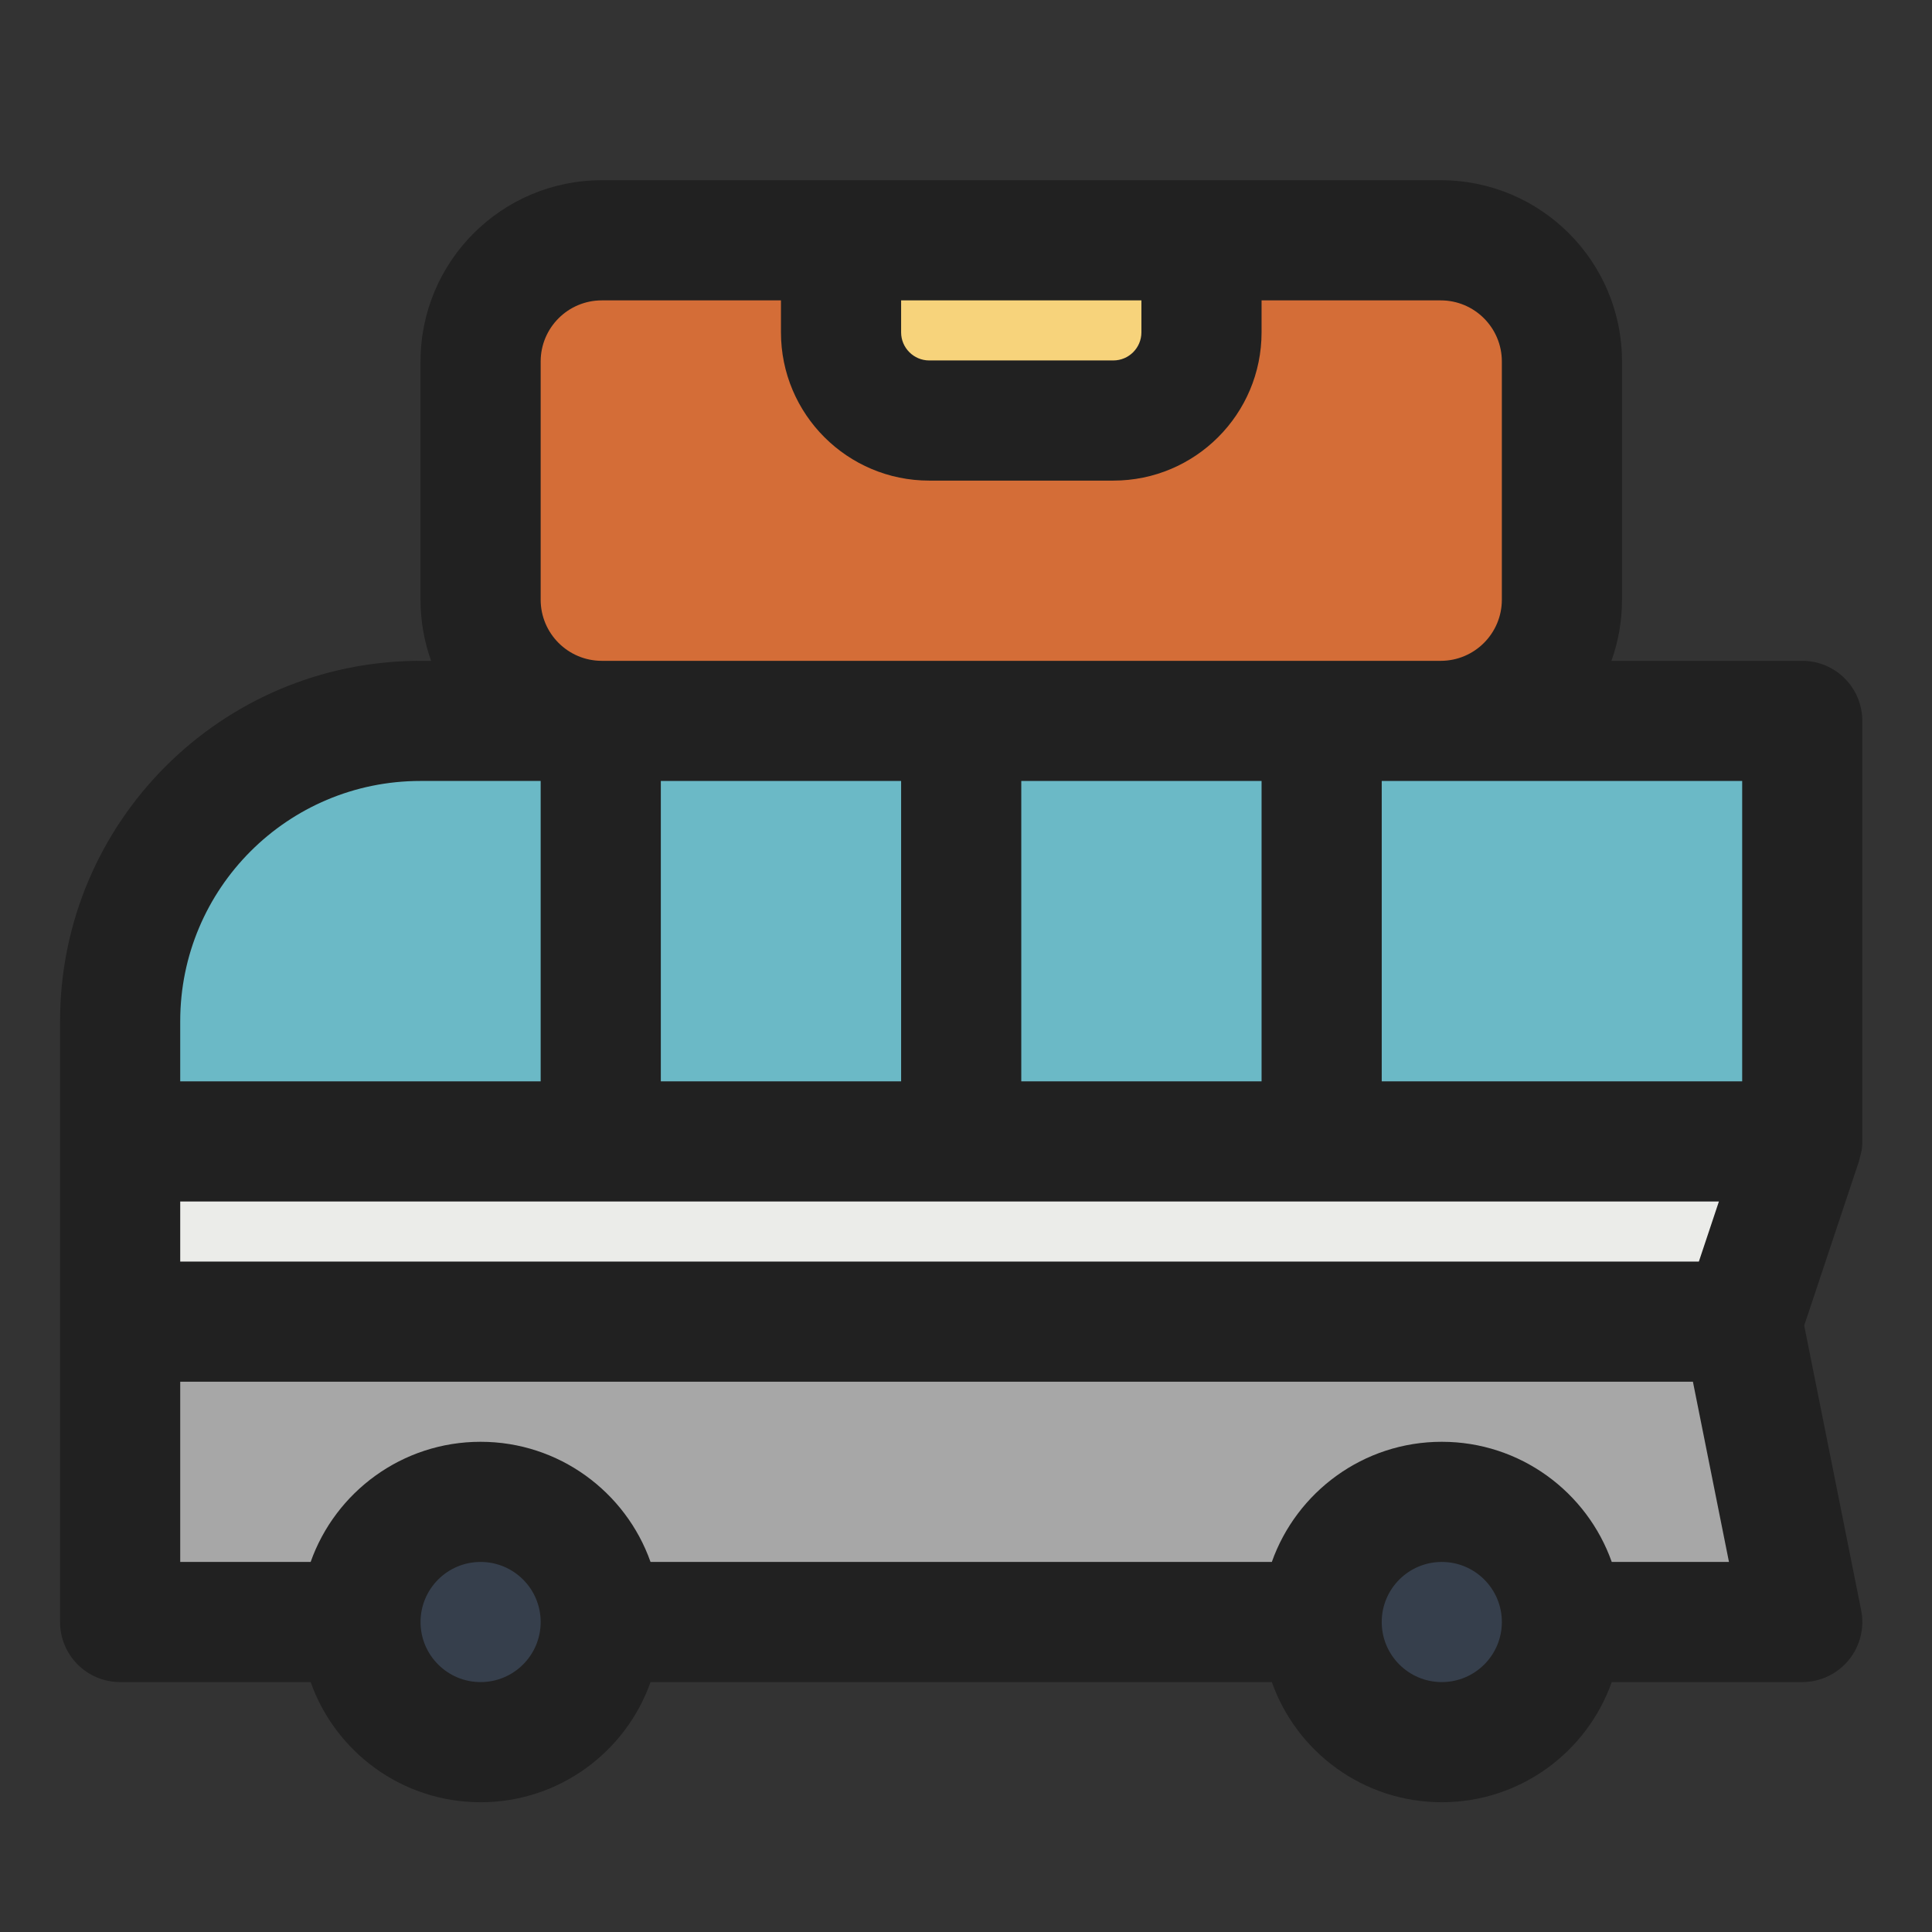
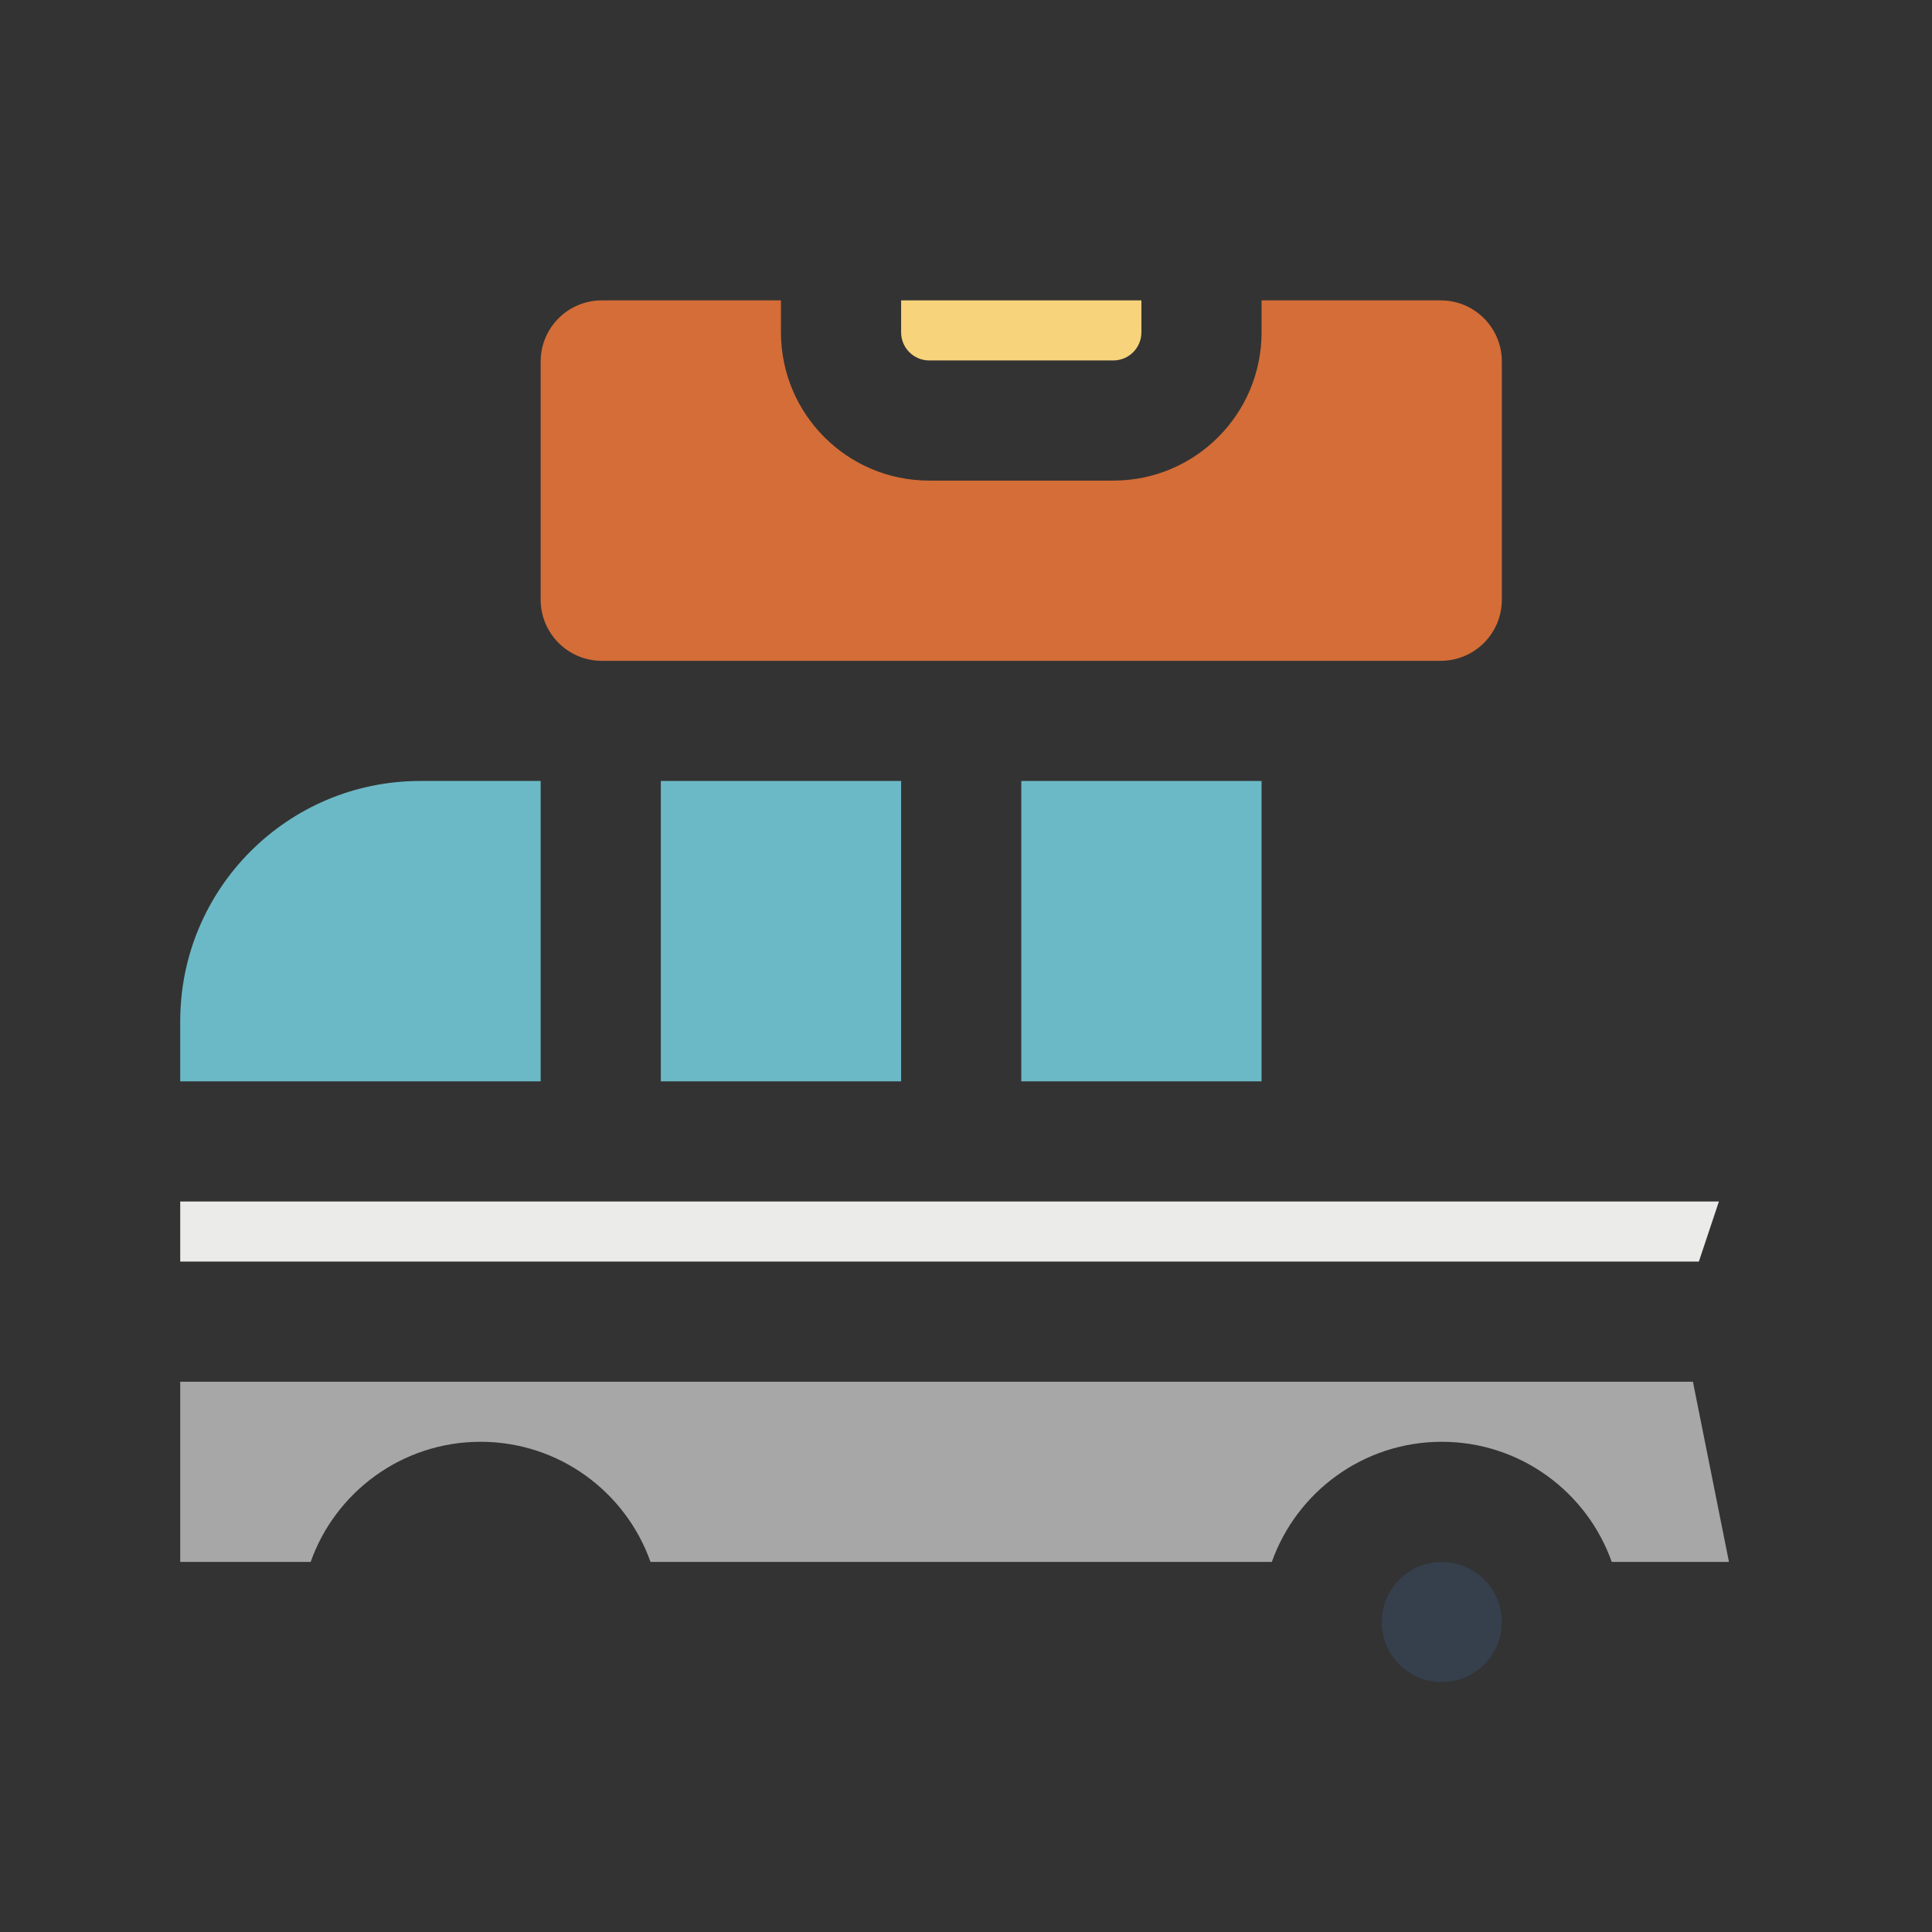
<svg xmlns="http://www.w3.org/2000/svg" width="1024" height="1024" clip-rule="evenodd" fill-rule="evenodd" stroke-linejoin="round" stroke-miterlimit="2" viewBox="0 0 67 67">
  <rect x="0" y="0" width="67" height="67" fill="#333333" stroke="none" />
-   <path d="m2.083 35.413v20.837c0 1.151.933 2.083 2.084 2.083h6.606c.858 2.427 3.174 4.167 5.894 4.167 2.719 0 5.035-1.74 5.893-4.167h21.546c.859 2.427 3.175 4.167 5.894 4.167s5.035-1.74 5.894-4.167h6.606c.624 0 1.215-.28 1.611-.762.396-.483.554-1.118.432-1.73l-1.975-9.874 1.896-5.687.093-.367c.02-.124.029-.247.026-.369v-14.544c0-1.151-.932-2.083-2.083-2.083h-6.617c.238-.663.367-1.377.367-2.121 0-2.527 0-5.732 0-8.259 0-3.472-2.815-6.287-6.287-6.287h-29.093c-3.472 0-6.287 2.815-6.287 6.287v8.259c0 .744.13 1.458.367 2.121h-.371c-6.901 0-12.496 5.594-12.496 12.495z" fill="#212121" />
-   <circle cx="16.667" cy="56.25" fill="#363f4c" r="2.083" />
  <circle cx="50" cy="56.25" fill="#363f4c" r="2.083" />
  <path d="m58.709 47.917h-52.459v6.25h4.523c.858-2.427 3.174-4.167 5.894-4.167 2.719 0 5.035 1.74 5.893 4.167h21.546c.859-2.427 3.175-4.167 5.894-4.167s5.035 1.74 5.894 4.167h4.065z" fill="#a7a7a7" />
  <path d="m6.25 43.75h52.665l.695-2.083h-53.36z" fill="#ebece9" />
  <g fill="#6bb9c6">
    <path d="m6.25 37.5h12.5v-10.417h-4.171c-4.6 0-8.329 3.729-8.329 8.33z" />
-     <path d="m47.917 27.083v10.417h12.5v-10.417z" />
    <path d="m22.917 27.083h8.333v10.417h-8.333z" />
    <path d="m35.417 27.083h8.333v10.417h-8.333z" />
  </g>
  <path d="m43.75 10.417v1.108c0 2.84-2.302 5.142-5.142 5.142h-6.383c-2.84 0-5.142-2.302-5.142-5.142v-1.108h-6.213c-1.171 0-2.12.949-2.12 2.12v8.259c0 1.171.949 2.121 2.12 2.121h29.093c1.171 0 2.12-.95 2.12-2.121 0-2.527 0-5.732 0-8.259 0-1.171-.949-2.12-2.12-2.12z" fill="#d46d37" />
  <path d="m39.583 10.417h-8.333v1.108c0 .538.437.975.975.975h6.383c.539 0 .975-.437.975-.975z" fill="#f7d37b" />
</svg>